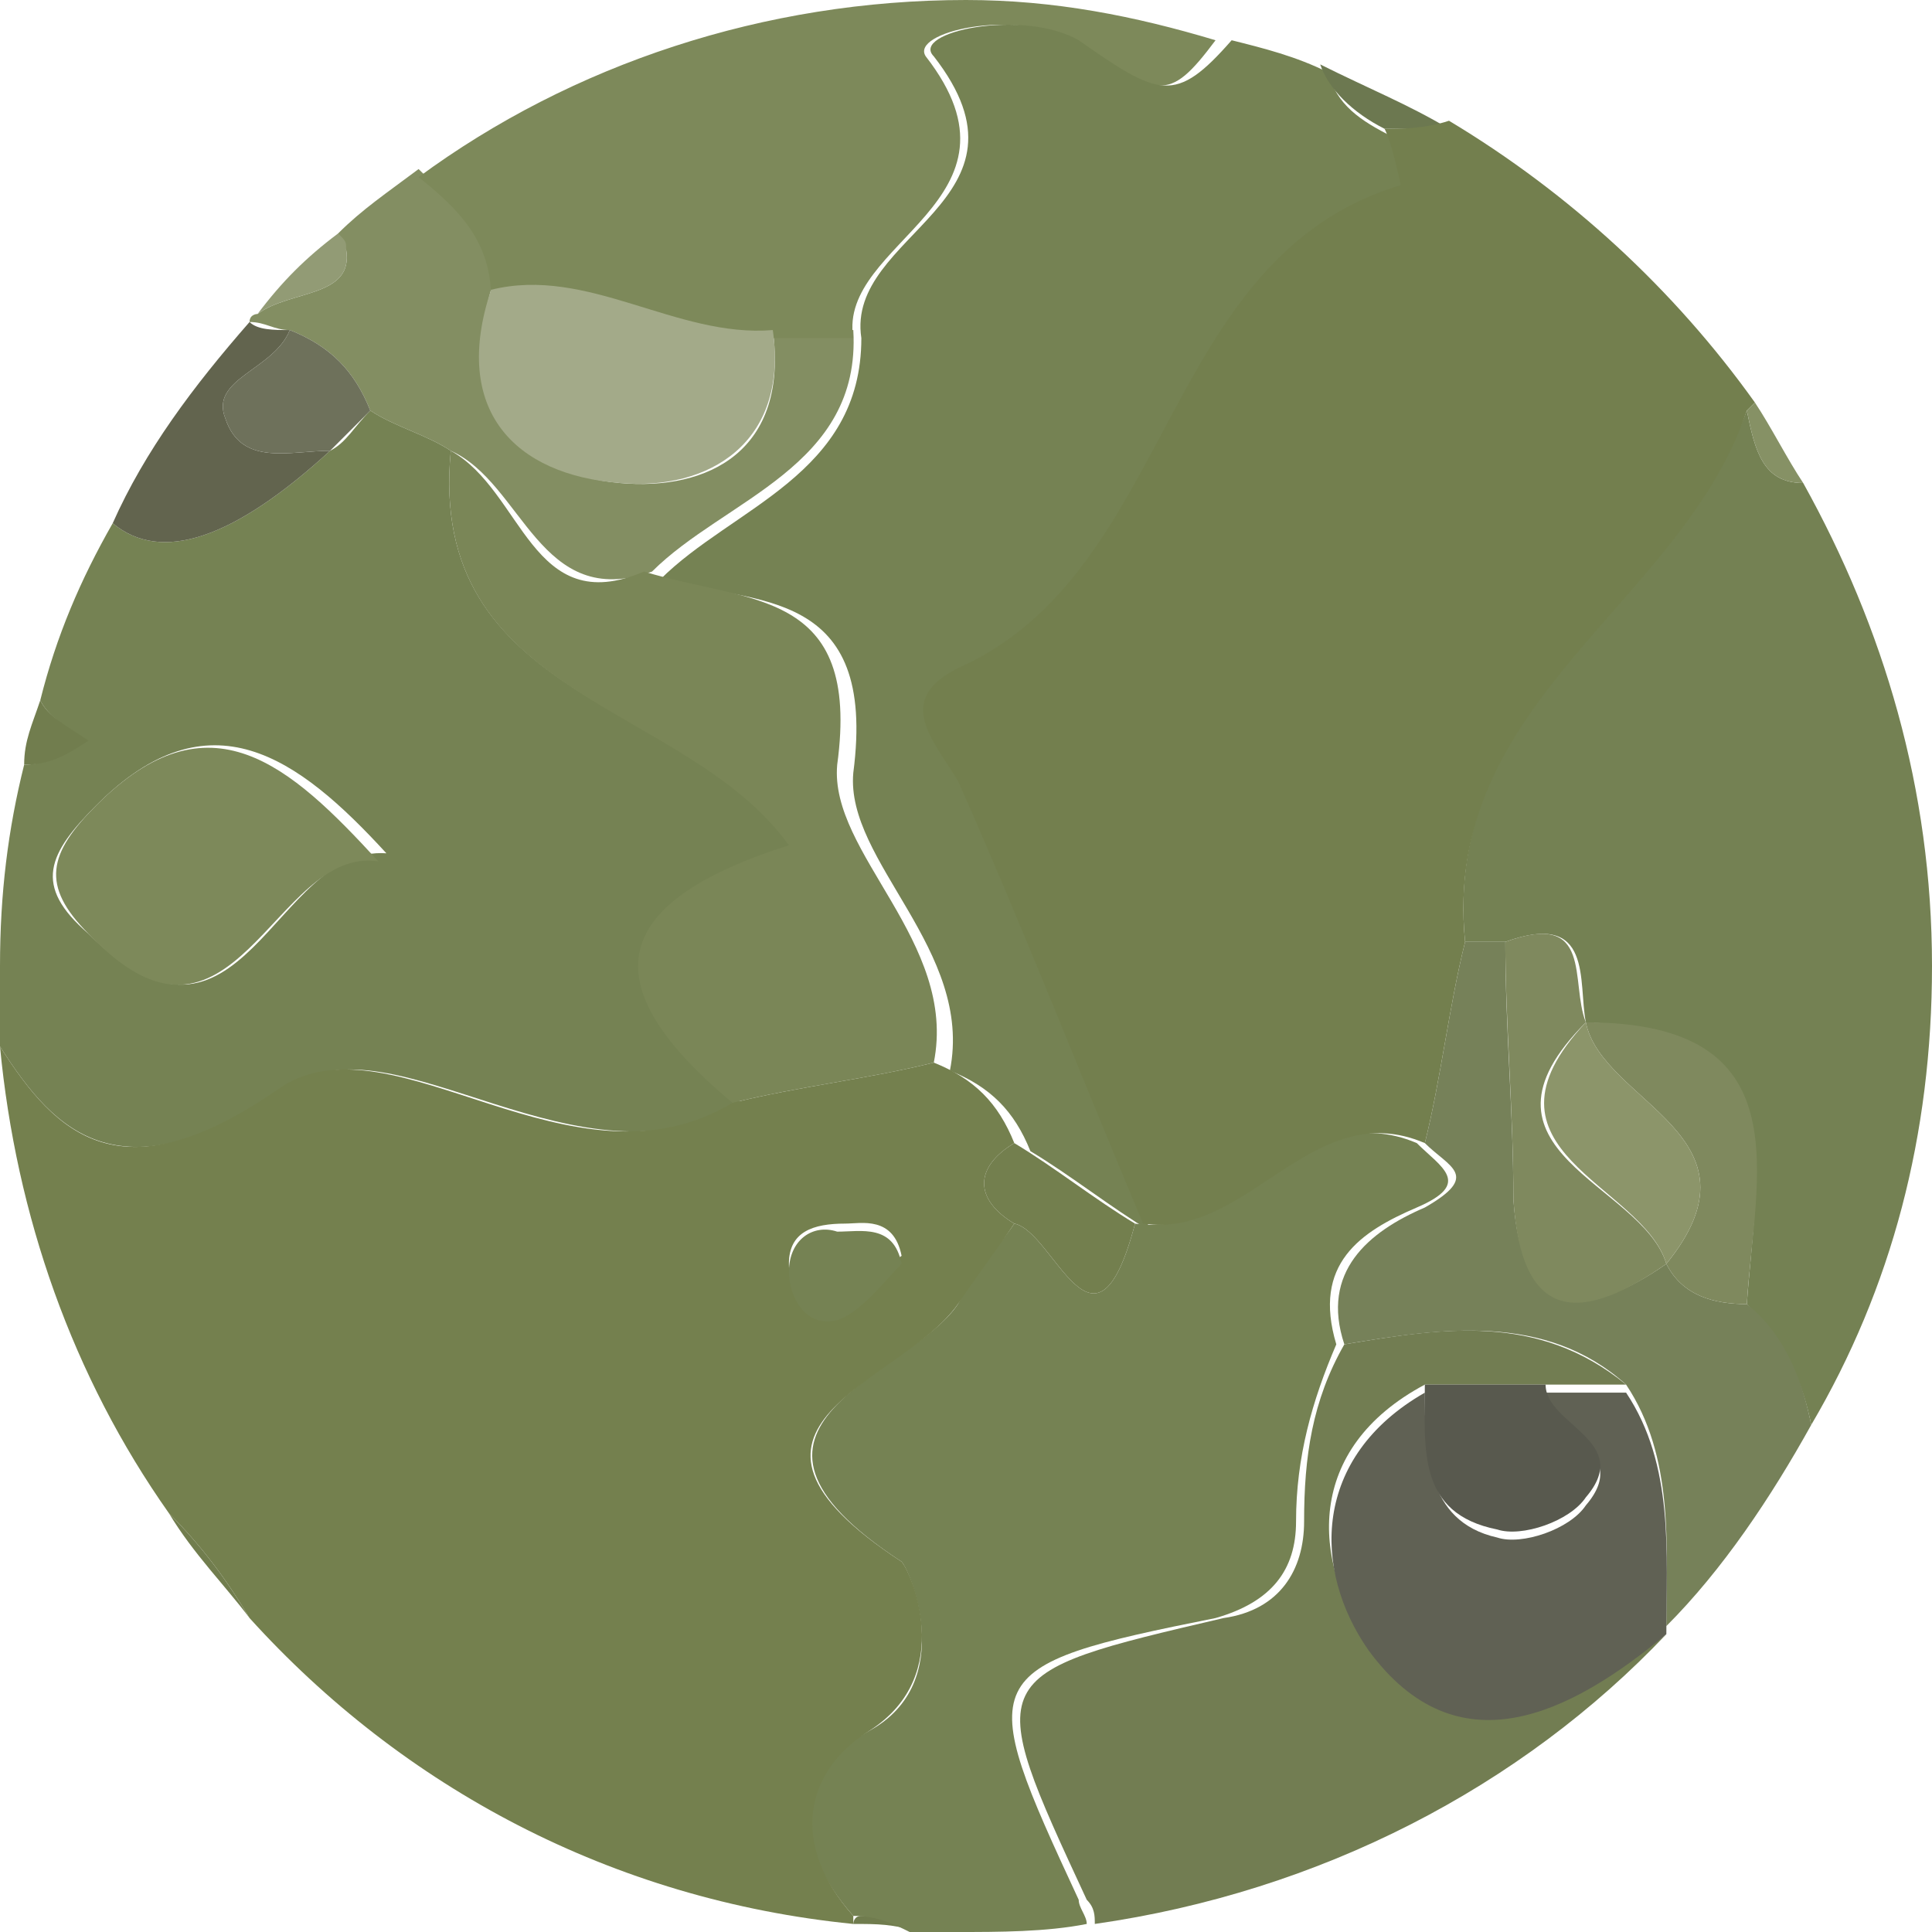
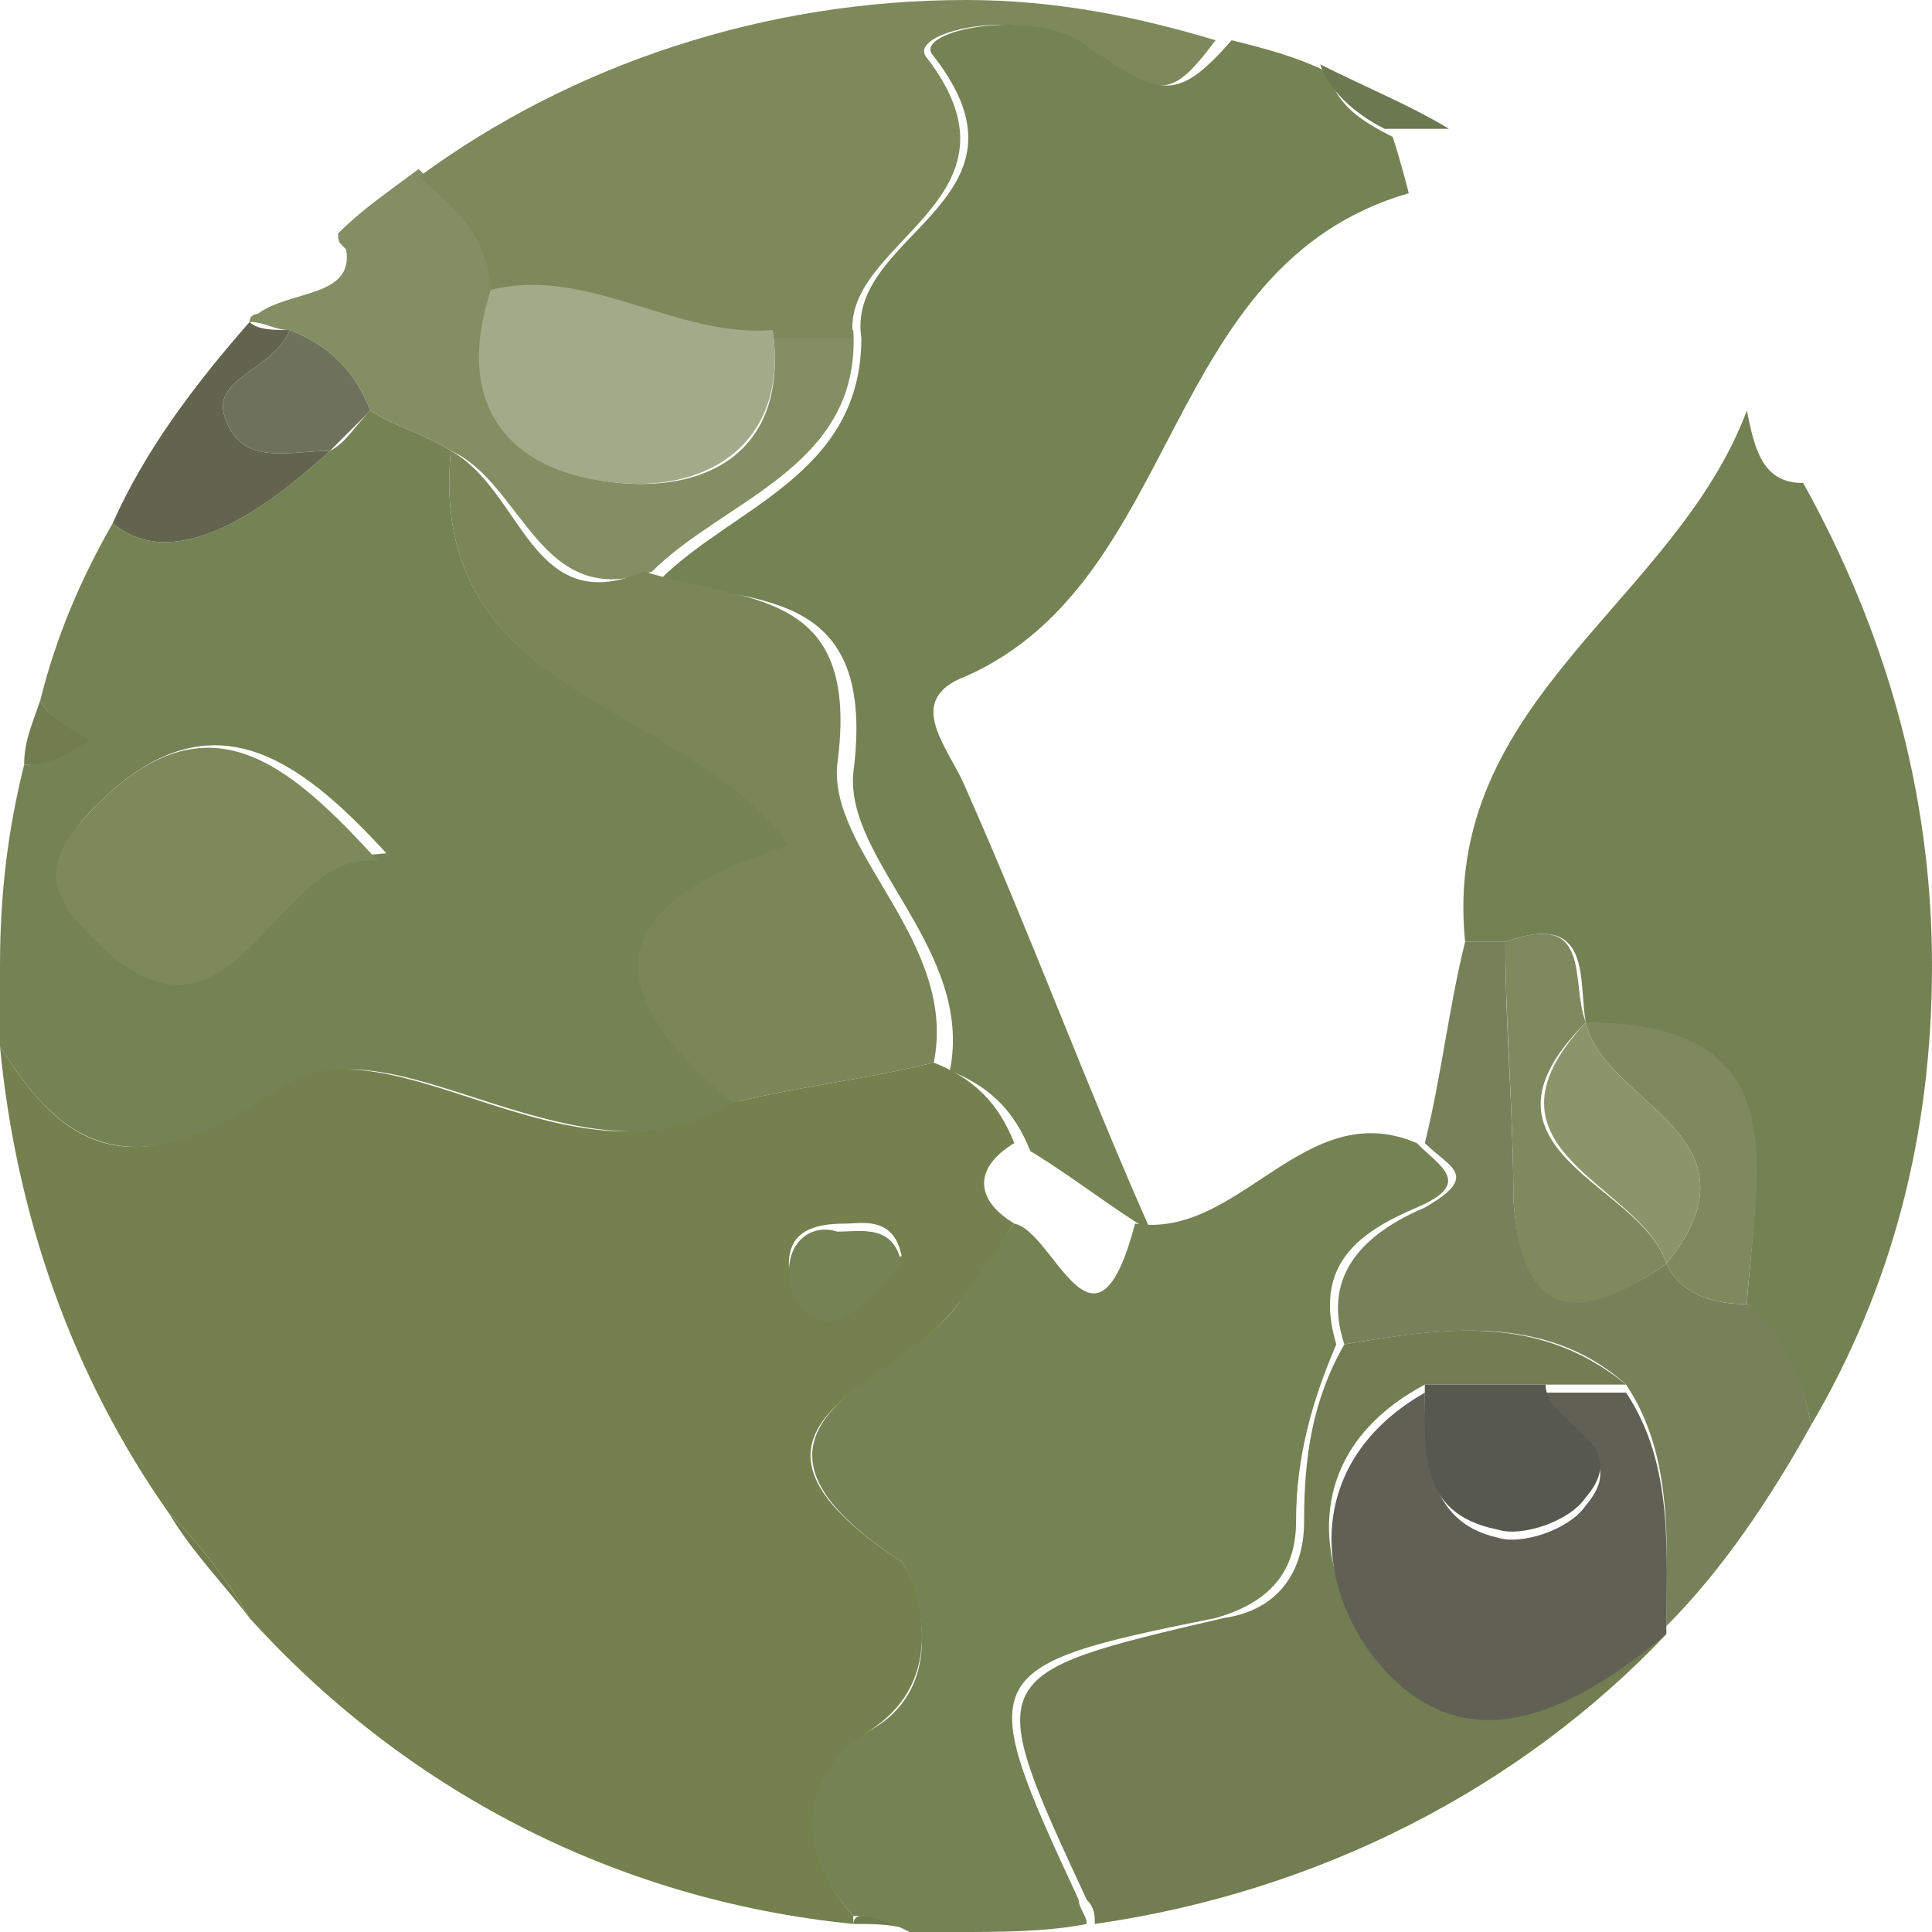
<svg xmlns="http://www.w3.org/2000/svg" version="1.1" x="0px" y="0px" viewBox="0 0 24 24" style="enable-background:new 0 0 24 24;" xml:space="preserve">
  <style type="text/css">
	.st0{fill:#838E62;}
	.st1{fill:#7D895A;}
	.st2{fill:#727D52;}
	.st3{fill:#748153;}
	.st4{fill:#758253;}
	.st5{fill:#929B75;}
	.st6{fill:#7A8657;}
	.st7{fill:#62644E;}
	.st8{fill:#A3AA89;}
	.st9{fill:#6E715B;}
	.st10{fill:#6C7850;}
	.st11{fill:#707C4E;}
	.st12{fill:#768159;}
	.st13{fill:#606154;}
	.st14{fill:#58594E;}
	.st15{fill:#737F4E;}
	.st16{fill:#7F895E;}
	.st17{fill:#869165;}
	.st18{fill:#717D4E;}
	.st19{fill:#74804E;}
	.st20{fill:#8C956A;}
</style>
  <g id="Camada_2">
</g>
  <g id="Camada_1">
    <g>
      <path class="st0" d="M3.1,4C3.1,4,3.1,4,3.1,4c0.2,0,0.3,0.1,0.5,0.1c0,0,0,0,0,0c0,0,0,0,0,0c0.5,0.2,0.8,0.5,1,1l0,0h0    c0.3,0.2,0.7,0.3,1,0.5v0c0.9,0.4,1.1,2,2.5,1.5c0.9-0.9,2.6-1.3,2.5-3c-0.3,0-0.7,0-1,0c0.2,1.5-0.8,2-1.9,1.9    c-1.2-0.1-2-1-1.6-2.4c0-0.7-0.5-1.1-0.9-1.5C4.8,2.4,4.5,2.6,4.2,2.9c0,0.1,0,0.1,0.1,0.2c0.1,0.6-0.7,0.5-1.1,0.8    C3.2,3.9,3.1,3.9,3.1,4C3.1,4,3.1,4,3.1,4C3.1,4,3.1,4,3.1,4z" />
      <path class="st1" d="M5.2,2.2c0.5,0.4,0.9,0.8,0.9,1.5c1.2-0.3,2.3,0.6,3.5,0.5c0,0,0,0,0,0c0.3,0,0.7,0,1,0    c-0.2-1.2,2.3-1.7,0.9-3.5c-0.2-0.3,1.1-0.6,1.8-0.2c1.1,0.7,1.2,0.8,1.8,0C14.1,0.2,13.1,0,12,0C9.5,0,7.1,0.8,5.2,2.2z" />
      <path class="st2" d="M17,20.4c-0.7-1-0.8-2.4,0.7-3.2c0,0,0,0,0,0c0.5,0,1,0,1.5,0c0.3,0,0.7,0,1,0c-1.1-0.9-2.3-0.7-3.5-0.5    c-0.4,0.7-0.5,1.4-0.5,2.2c0,0.6-0.3,1.1-1,1.2c-3,0.7-3,0.7-1.7,3.5c0.1,0.1,0.1,0.2,0.1,0.3c2.8-0.4,5.3-1.7,7.1-3.6    c0,0,0,0,0,0C19.5,21.2,18.1,21.9,17,20.4z" />
      <path class="st3" d="M21.7,5.1c-0.9,2.4-3.8,3.6-3.5,6.6c0.2,0,0.3,0,0.5,0l0,0v0c1.1-0.4,0.9,0.5,1,1v0c2.6,0.1,2.1,2,2,3.5    c0.5,0.5,0.7,1,0.8,1.5C23.5,16,24,14.1,24,12c0-2.2-0.6-4.2-1.6-6C21.9,6,21.8,5.6,21.7,5.1z" />
-       <path class="st4" d="M3.6,13.5c1.3-0.9,3.6,1.4,5.6,0.2c-1.9-1.5-1.5-2.6,0.7-3.2C8.5,8.7,5.3,8.7,5.6,5.6c-0.3-0.2-0.7-0.3-1-0.5    h0C4.4,5.3,4.3,5.5,4.1,5.6C2.9,6.7,2,7,1.4,6.5C1,7.2,0.7,7.9,0.5,8.7C0.6,8.9,0.8,9,1,9.2C0.8,9.4,0.5,9.5,0.3,9.5    C0.1,10.3,0,11.1,0,12c0,0.3,0,0.7,0,1C0.7,14.1,1.5,14.9,3.6,13.5z M1.2,10c1.4-1.4,2.5-0.6,3.6,0.6c-1.4-0.1-1.8,2.9-3.7,1    C0.4,11,0.6,10.6,1.2,10z" />
+       <path class="st4" d="M3.6,13.5c1.3-0.9,3.6,1.4,5.6,0.2c-1.9-1.5-1.5-2.6,0.7-3.2C8.5,8.7,5.3,8.7,5.6,5.6c-0.3-0.2-0.7-0.3-1-0.5    h0C4.4,5.3,4.3,5.5,4.1,5.6C2.9,6.7,2,7,1.4,6.5C1,7.2,0.7,7.9,0.5,8.7C0.6,8.9,0.8,9,1,9.2C0.8,9.4,0.5,9.5,0.3,9.5    C0.1,10.3,0,11.1,0,12c0,0.3,0,0.7,0,1C0.7,14.1,1.5,14.9,3.6,13.5z M1.2,10c1.4-1.4,2.5-0.6,3.6,0.6C0.4,11,0.6,10.6,1.2,10z" />
      <path class="st5" d="M3.1,4C3.1,4,3.1,4,3.1,4C3.1,4,3.1,4,3.1,4C3,4,3,4,3.1,4C3.1,4,3.1,4,3.1,4z" />
-       <path class="st5" d="M4.3,3.1c0-0.1,0-0.1-0.1-0.2c-0.4,0.3-0.7,0.6-1,1C3.6,3.6,4.4,3.7,4.3,3.1z" />
      <path class="st4" d="M13.4,0.5c-0.7-0.4-2.1-0.1-1.8,0.2c1.4,1.8-1.1,2.2-0.9,3.5c0,1.7-1.6,2.1-2.5,3c1.2,0.3,2.7,0.1,2.4,2.4    c-0.1,1.1,1.5,2.2,1.2,3.7c0.5,0.2,0.8,0.5,1,1c0.5,0.3,1,0.7,1.5,1c-0.8-1.8-1.5-3.7-2.3-5.5c-0.2-0.5-0.8-1.1,0-1.4    c2.7-1.2,2.4-5.1,5.5-6c0,0-0.1-0.4-0.2-0.7l0,0c-0.4-0.2-0.7-0.4-0.8-0.8c-0.4-0.2-0.8-0.3-1.2-0.4C14.6,1.3,14.4,1.2,13.4,0.5z" />
      <path class="st6" d="M5.6,5.6L5.6,5.6c-0.3,3.1,2.9,3.1,4.2,4.9c-2.2,0.7-2.5,1.7-0.7,3.2c0.8-0.2,1.7-0.3,2.5-0.5    c0.3-1.5-1.3-2.6-1.2-3.7c0.3-2.2-1.1-2-2.4-2.4C6.6,7.7,6.5,6.1,5.6,5.6z" />
      <path class="st7" d="M4.1,5.6C3.6,5.6,3,5.8,2.8,5.2C2.6,4.7,3.4,4.6,3.6,4.1c0,0,0,0,0,0C3.4,4.1,3.2,4.1,3.1,4c0,0,0,0,0,0    c0,0,0,0,0,0C2.4,4.8,1.8,5.6,1.4,6.5C2,7,2.9,6.7,4.1,5.6z" />
      <path class="st8" d="M7.7,6c1.1,0.1,2.1-0.5,1.9-1.9c0,0,0,0,0,0C8.4,4.2,7.3,3.3,6.1,3.6C5.6,5.1,6.4,5.9,7.7,6z" />
      <path class="st9" d="M3.6,4.1C3.6,4.1,3.6,4.1,3.6,4.1C3.4,4.6,2.6,4.7,2.8,5.2C3,5.8,3.6,5.6,4.1,5.6c0.2-0.2,0.3-0.3,0.5-0.5    l0,0C4.4,4.6,4.1,4.3,3.6,4.1z" />
      <path class="st10" d="M17.2,1.6L17.2,1.6L17.2,1.6c0.3,0,0.5,0,0.8,0c-0.5-0.3-1-0.5-1.6-0.8C16.5,1.1,16.8,1.4,17.2,1.6z" />
      <path class="st11" d="M10.6,23.9c0.3,0,0.5,0,0.8,0.1c-0.2-0.1-0.5-0.2-0.7-0.2C10.6,23.8,10.6,23.9,10.6,23.9z" />
      <path class="st4" d="M15.1,20.1c0.7-0.2,1-0.6,1-1.2c0-0.8,0.2-1.5,0.5-2.2c-0.3-1,0.3-1.4,1-1.7c0.7-0.3,0.3-0.5,0-0.8    c-1.4-0.6-2.2,1.2-3.5,1c-0.5,1.9-1,0.1-1.5,0c-0.2,0.3-0.5,0.6-0.7,1c-0.6,0.9-3.3,1.5-0.7,3.2c0.1,0.1,0.7,1.5-0.4,2.1    c-0.9,0.5-1,1.4-0.2,2.3c0.3,0,0.5,0.1,0.7,0.2c0.2,0,0.4,0,0.6,0c0.5,0,1.1,0,1.6-0.1c0-0.1-0.1-0.2-0.1-0.3    C12.1,20.8,12.1,20.7,15.1,20.1z" />
      <path class="st12" d="M20.7,15.7C20.7,15.7,20.7,15.7,20.7,15.7C20.7,15.7,20.7,15.7,20.7,15.7C20.7,15.7,20.7,15.7,20.7,15.7z" />
      <path class="st12" d="M20.7,15.7c-1,0.7-1.8,0.7-1.9-0.8c0-1.1-0.1-2.1-0.1-3.2l0,0c-0.2,0-0.3,0-0.5,0c-0.2,0.8-0.3,1.7-0.5,2.5    c0.3,0.3,0.7,0.4,0,0.8c-0.7,0.3-1.3,0.8-1,1.7c1.2-0.2,2.5-0.4,3.5,0.5c0.6,0.9,0.5,2,0.5,3c0,0,0,0,0,0c0,0,0,0,0,0    c0.7-0.7,1.3-1.6,1.8-2.5c-0.1-0.5-0.3-1.1-0.8-1.5C21.3,16.2,20.9,16.1,20.7,15.7z" />
      <path class="st13" d="M19.7,18.7c-0.2,0.3-0.8,0.5-1.1,0.4c-0.9-0.2-0.9-1.1-0.9-1.8c-1.4,0.8-1.4,2.2-0.7,3.2    c1.1,1.5,2.5,0.8,3.7-0.2c0,0,0,0,0,0c0-1,0.1-2.1-0.5-3c-0.3,0-0.7,0-1,0C19.2,17.8,20.3,18,19.7,18.7z" />
      <path class="st14" d="M18.6,19c0.3,0.1,0.9-0.1,1.1-0.4c0.6-0.7-0.5-0.9-0.5-1.4c-0.5,0-1,0-1.5,0c0,0,0,0,0,0    C17.7,18,17.6,18.8,18.6,19z" />
-       <path class="st15" d="M17.2,1.6L17.2,1.6c0.1,0.2,0.2,0.7,0.2,0.7c-3,0.9-2.8,4.8-5.5,6c-0.8,0.4-0.3,0.9,0,1.4    c0.8,1.8,1.5,3.6,2.3,5.5c1.3,0.2,2.1-1.6,3.5-1c0.2-0.8,0.3-1.7,0.5-2.5c-0.3-3,2.7-4.2,3.5-6.6c0,0,0,0,0.1-0.1    c-1-1.4-2.3-2.6-3.8-3.5C17.7,1.6,17.4,1.6,17.2,1.6z" />
      <path class="st16" d="M18.8,14.9c0.1,1.6,0.9,1.5,1.9,0.8c0,0,0,0,0,0c-0.3-1-2.6-1.4-1-3c0,0,0,0,0,0h0v0c-0.2-0.5,0.1-1.4-1-1v0    C18.7,12.7,18.8,13.8,18.8,14.9z" />
      <path class="st16" d="M19.7,12.7c0.2,1,2.3,1.4,1,3l0,0c0,0,0,0,0,0c0.2,0.4,0.6,0.5,1,0.5C21.8,14.6,22.4,12.7,19.7,12.7    L19.7,12.7C19.7,12.7,19.7,12.7,19.7,12.7z" />
-       <path class="st17" d="M22.4,6c-0.2-0.3-0.4-0.7-0.6-1c0,0,0,0-0.1,0.1C21.8,5.6,21.9,6,22.4,6z" />
      <path class="st18" d="M2.1,18.8c0.3,0.5,0.7,0.9,1,1.3C2.8,19.6,2.5,19.2,2.1,18.8z" />
      <path class="st18" d="M0.5,8.7C0.4,9,0.3,9.2,0.3,9.5c0.3,0,0.5-0.1,0.8-0.3C0.8,9,0.6,8.9,0.5,8.7z" />
      <path class="st19" d="M10.8,21.5c1.1-0.7,0.5-2,0.4-2.1c-2.6-1.7,0-2.2,0.7-3.2c0.2-0.3,0.5-0.7,0.7-1c-0.5-0.3-0.5-0.7,0-1    c-0.2-0.5-0.5-0.8-1-1c-0.8,0.2-1.7,0.3-2.5,0.5c-2,1.2-4.2-1.1-5.6-0.2C1.5,14.9,0.7,14.1,0,13c0.2,2.1,0.9,4.1,2.1,5.8    c0.4,0.4,0.7,0.8,1,1.3c1.9,2.1,4.5,3.5,7.5,3.8c0,0,0-0.1,0-0.1C9.8,22.9,10,22,10.8,21.5z M11.2,15.6c-0.3,0.2-0.5,0.6-0.8,0.7    c-0.3,0.1-0.6-0.2-0.6-0.6c0-0.4,0.3-0.5,0.7-0.5C10.7,15.2,11.1,15.1,11.2,15.6z" />
      <path class="st1" d="M4.7,10.7C3.6,9.5,2.6,8.6,1.2,10c-0.6,0.6-0.7,1-0.1,1.6C2.9,13.5,3.4,10.5,4.7,10.7z" />
-       <path class="st15" d="M12.6,15.2c0.5,0.1,1,1.9,1.5,0c-0.5-0.3-1-0.7-1.5-1C12.1,14.5,12.1,14.9,12.6,15.2z" />
      <path class="st20" d="M20.7,15.7c1.3-1.6-0.8-2-1-3C18.2,14.3,20.4,14.7,20.7,15.7C20.7,15.7,20.7,15.7,20.7,15.7L20.7,15.7z" />
      <path class="st4" d="M9.8,15.8c0,0.3,0.2,0.7,0.6,0.6c0.3-0.1,0.6-0.5,0.8-0.7c-0.1-0.5-0.5-0.4-0.8-0.4    C10.1,15.2,9.8,15.4,9.8,15.8z" />
    </g>
  </g>
</svg>